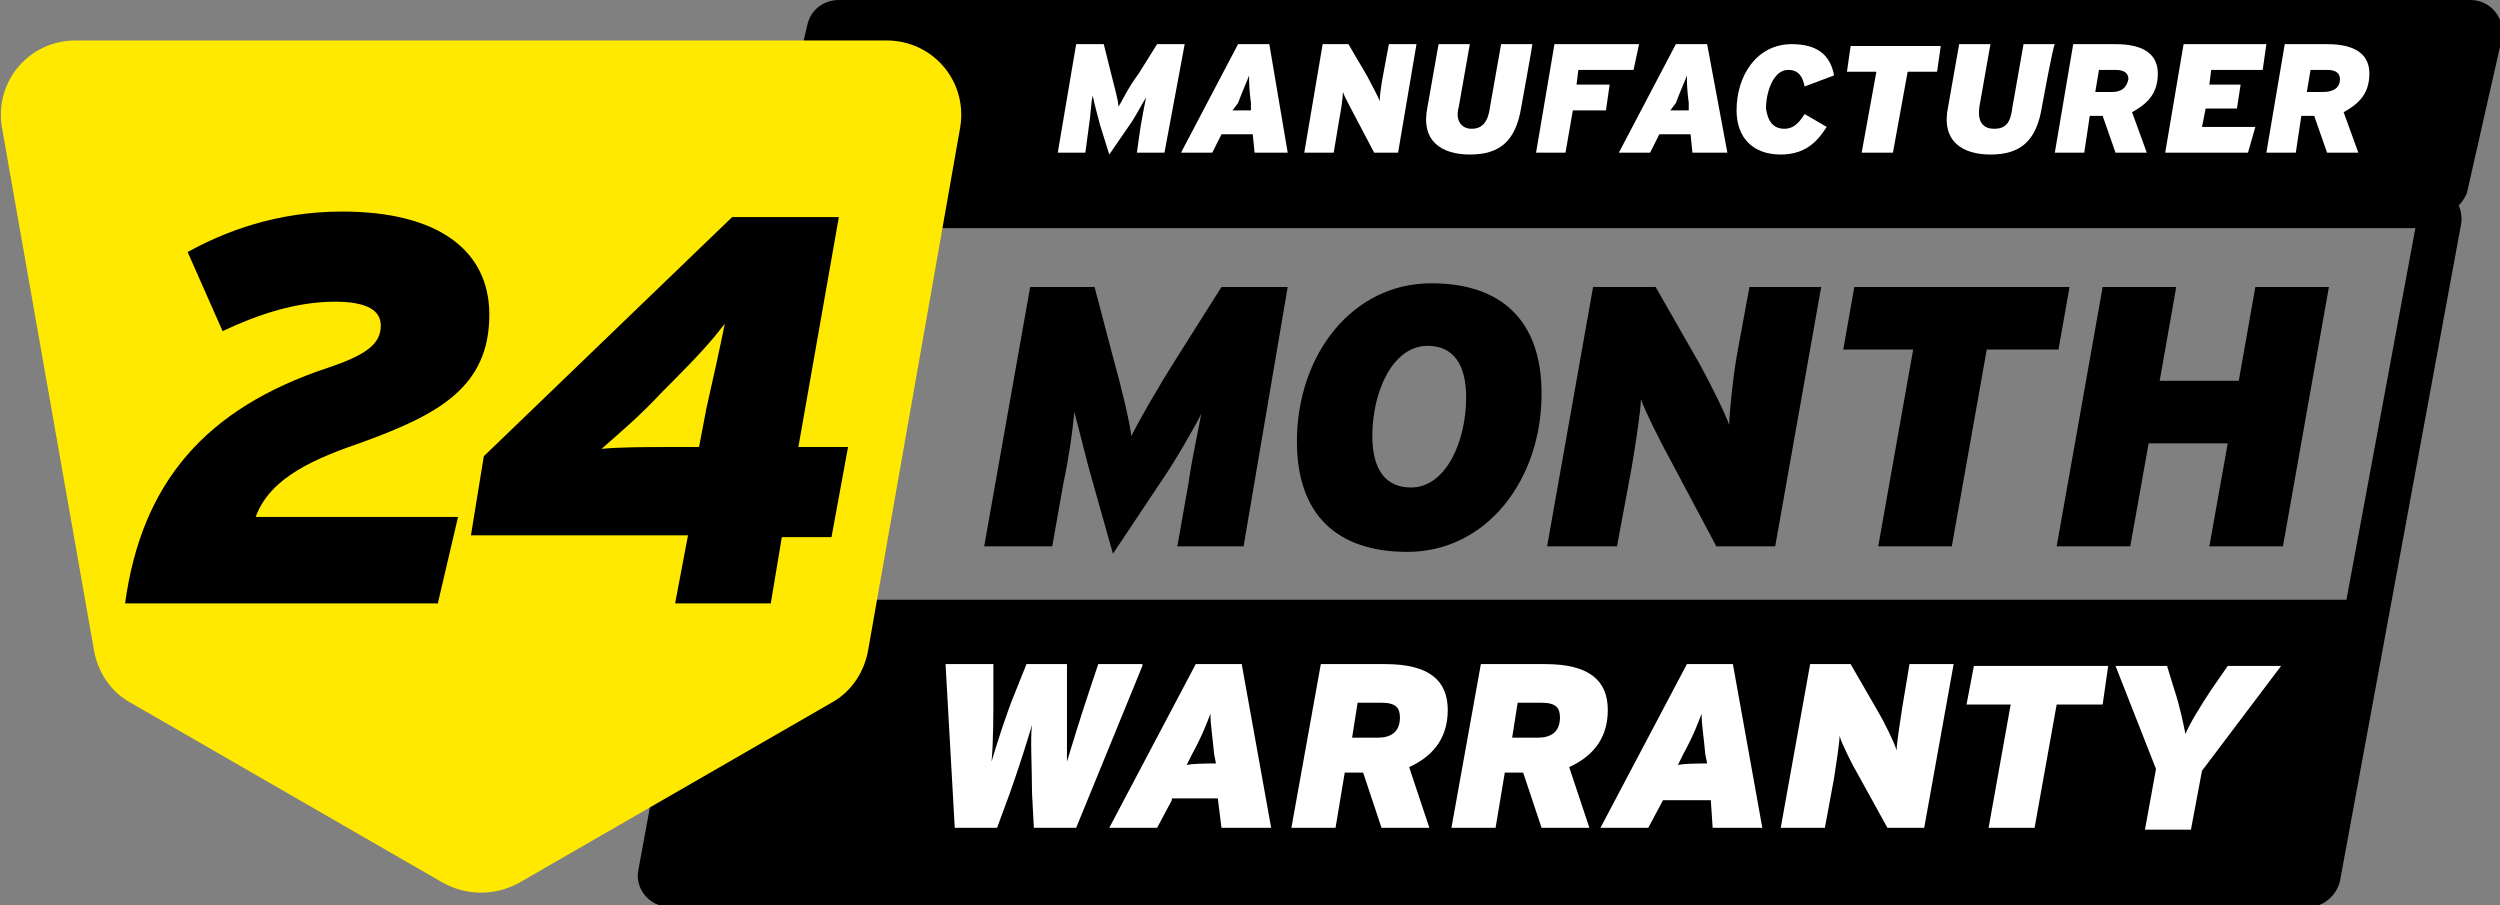
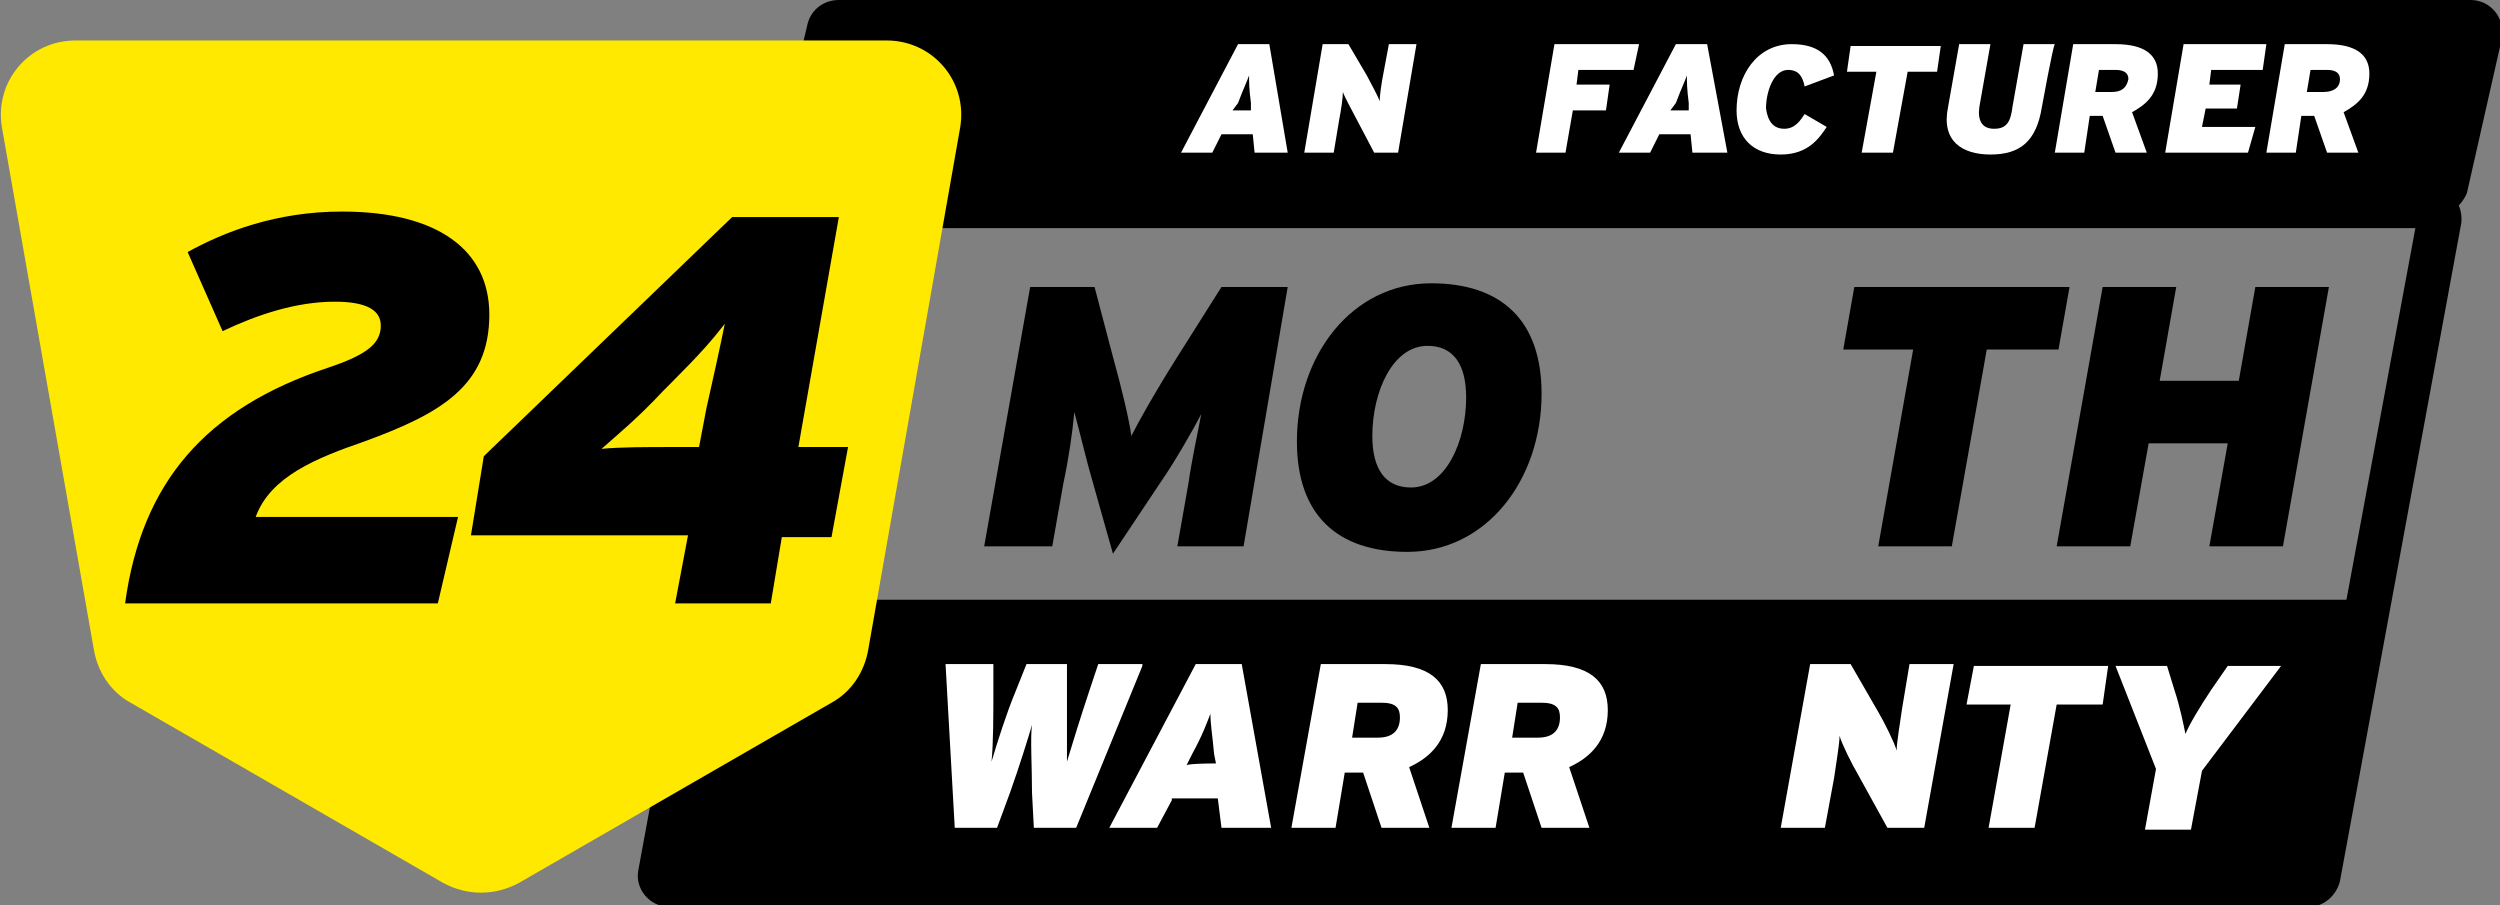
<svg xmlns="http://www.w3.org/2000/svg" version="1.1" id="Layer_2_00000157996545175449475090000006619014494010258817_" x="0px" y="0px" viewBox="0 0 135.9 49.2" style="enable-background:new 0 0 135.9 49.2;" xml:space="preserve">
  <rect x="0" y="0" width="135.9" height="49.2" fill="#808080" stroke="none" />
  <style type="text/css">
	.st0{fill:#FFFFFF;}
	.st1{fill:#FFE900;}
</style>
  <g id="Layer_1-2">
    <path d="M132.3,11.8H43.6c-1.1,0-1.9-1-1.7-2.1l2-8.4C44.1,0.5,44.8,0,45.6,0h88.7c1.1,0,1.9,1,1.7,2.1l-1.9,8.4   C133.8,11.2,133.1,11.8,132.3,11.8z" />
    <polygon points="38.8,32.6 129,32.6 126.1,48.3 35.9,48.3  " />
    <path d="M67.6,29.7H64l0.6-3.4c0.2-1.4,0.5-2.7,0.7-3.8c-0.4,0.8-1.5,2.7-2.2,3.7l-2.6,3.9l-1.1-3.9c-0.3-1-0.7-2.7-1-3.8   c-0.1,1.1-0.3,2.5-0.6,3.9l-0.6,3.4h-3.7L56,15.6h3.5l1,3.8c0.5,1.8,0.9,3.5,1,4.3c0.4-0.8,1.3-2.4,2.5-4.3l2.4-3.8h3.6L67.6,29.7   L67.6,29.7L67.6,29.7z" />
    <path d="M77.6,18.8c-1.9,0-3,2.5-3,4.9c0,1.8,0.7,2.8,2.1,2.8c1.9,0,3-2.5,3-4.9C79.7,19.8,79,18.8,77.6,18.8 M77.8,15.4   c3.8,0,6,2,6,6c0,4.7-3,8.6-7.3,8.6c-3.8,0-6-2-6-6C70.5,19.3,73.5,15.4,77.8,15.4" />
-     <path d="M96.5,29.7h-3.2L90.8,25c-0.5-0.9-1.4-2.7-1.6-3.3c0,0.6-0.3,2.5-0.5,3.7l-0.8,4.3h-3.8l2.5-14.1h3.4l2.4,4.2   c0.5,0.9,1.4,2.7,1.6,3.3c0-0.6,0.2-2.5,0.4-3.7l0.7-3.8H99L96.5,29.7z" />
    <polygon points="111.9,19 108,19 106.1,29.7 102.1,29.7 104,19 100.2,19 100.8,15.6 112.5,15.6  " />
    <polygon points="124.1,29.7 120.1,29.7 121.1,24.1 116.8,24.1 115.8,29.7 111.8,29.7 114.3,15.6 118.3,15.6 117.4,20.7 121.7,20.7    122.6,15.6 126.6,15.6  " />
    <path d="M132.1,10.1H43c-0.8,0-1.5,0.6-1.7,1.4l-6.6,35.8c-0.2,1,0.6,2,1.7,2h89.1c0.8,0,1.5-0.6,1.7-1.4l6.6-35.8   C133.9,11,133.1,10.1,132.1,10.1 M131.3,12.4l-6.4,34.5H37.2l6.4-34.5C43.5,12.4,131.3,12.4,131.3,12.4z" />
    <path class="st0" d="M62.1,36.2L58.5,45h-2.3l-0.1-1.9c0-1.4-0.1-3,0-3.7c-0.2,0.7-0.7,2.3-1.2,3.7L54.2,45h-2.3l-0.5-8.9H54l0,1.5   c0,1.2,0,2.8-0.1,3.8c0.3-1,0.8-2.6,1.3-3.8l0.6-1.5h2.2l0,1.5c0,1.3,0,2.8,0,3.8c0.3-1,0.8-2.6,1.2-3.8l0.5-1.5H62.1L62.1,36.2   L62.1,36.2z" />
    <path class="st0" d="M66.1,41.5L66,41c-0.1-1.1-0.2-1.6-0.2-2.2c-0.2,0.5-0.4,1.1-1,2.2l-0.3,0.6C64.6,41.5,66.1,41.5,66.1,41.5z    M63.7,43.5L62.9,45h-2.6l4.7-8.9h2.5l1.6,8.9h-2.7l-0.2-1.6H63.7L63.7,43.5z" />
    <path class="st0" d="M76.1,39c0-0.5-0.2-0.8-1-0.8h-1.3l-0.3,1.9h1.4C75.6,40.1,76.1,39.8,76.1,39 M77.7,45h-2.6l-1-3h-1l-0.5,3   h-2.4l1.6-8.9h3.5c2.4,0,3.4,0.9,3.4,2.5c0,1.7-1,2.6-2.1,3.1L77.7,45L77.7,45L77.7,45z" />
    <path class="st0" d="M84.8,39c0-0.5-0.2-0.8-1-0.8h-1.3l-0.3,1.9h1.4C84.3,40.1,84.8,39.8,84.8,39 M86.4,45h-2.6l-1-3h-1l-0.5,3   h-2.4l1.6-8.9h3.5c2.4,0,3.4,0.9,3.4,2.5c0,1.7-1,2.6-2.1,3.1L86.4,45L86.4,45L86.4,45z" />
-     <path class="st0" d="M92.8,41.5L92.7,41c-0.1-1.1-0.2-1.6-0.2-2.2c-0.2,0.5-0.4,1.1-1,2.2l-0.3,0.6C91.3,41.5,92.8,41.5,92.8,41.5z    M90.4,43.5L89.6,45H87l4.7-8.9h2.5l1.6,8.9h-2.7L93,43.5H90.4L90.4,43.5L90.4,43.5z" />
    <path class="st0" d="M104.6,45h-2l-1.6-2.9c-0.3-0.5-0.9-1.7-1-2.1c0,0.4-0.2,1.6-0.3,2.3L99.2,45h-2.4l1.6-8.9h2.2l1.5,2.6   c0.3,0.5,0.9,1.7,1,2.1c0-0.4,0.2-1.6,0.3-2.3l0.4-2.4h2.4L104.6,45L104.6,45L104.6,45z" />
    <polygon class="st0" points="114.3,38.3 111.8,38.3 110.6,45 108.1,45 109.3,38.3 106.9,38.3 107.3,36.2 114.6,36.2  " />
    <path class="st0" d="M124,36.2l-4.3,5.7l-0.6,3.2h-2.5l0.6-3.3l-2.2-5.6h2.8l0.4,1.3c0.3,0.9,0.5,1.9,0.6,2.4   c0.2-0.5,0.8-1.5,1.4-2.4l0.9-1.3L124,36.2L124,36.2z" />
    <path class="st1" d="M28.2,48l17-9.8c1.1-0.6,1.8-1.7,2-2.9l5-28.4c0.4-2.5-1.5-4.7-4-4.7H4.1c-2.5,0-4.4,2.2-4,4.7l5,28.4   c0.2,1.2,0.9,2.3,2,2.9l17,9.8C25.4,48.7,26.9,48.7,28.2,48" />
-     <path class="st0" d="M63.3,8.3h-1.5L62,6.9c0.1-0.6,0.2-1.1,0.3-1.6c-0.2,0.3-0.6,1.1-0.9,1.5l-1.1,1.6l-0.5-1.6   c-0.1-0.4-0.3-1.1-0.4-1.6c-0.1,0.4-0.1,1-0.2,1.6L59,8.3h-1.5l1-5.9H60L60.4,4c0.2,0.8,0.4,1.5,0.4,1.8c0.2-0.3,0.5-1,1.1-1.8   l1-1.6h1.5L63.3,8.3L63.3,8.3z" />
    <path class="st0" d="M66.4,7.3l-0.5,1h-1.7l3.1-5.9h1.7L70,8.3h-1.8l-0.1-1H66.4L66.4,7.3z M68,6l0-0.4c-0.1-0.8-0.1-1.1-0.1-1.5   c-0.1,0.3-0.3,0.7-0.6,1.5L67,6C67,6,68,6,68,6z" />
    <path class="st0" d="M76,8.3h-1.3l-1-1.9C73.5,6,73.1,5.3,73,5c0,0.3-0.1,1-0.2,1.5l-0.3,1.8h-1.6l1-5.9h1.4l1,1.7   c0.2,0.4,0.6,1.1,0.7,1.4c0-0.3,0.1-1,0.2-1.5l0.3-1.6H77L76,8.3L76,8.3z" />
-     <path class="st0" d="M82.7,5.8c-0.3,1.9-1.2,2.6-2.8,2.6c-1.5,0-2.7-0.7-2.3-2.6l0.6-3.4h1.7l-0.6,3.4C79.1,6.5,79.4,7,80,7   s0.9-0.4,1-1.2l0.6-3.4h1.7C83.3,2.5,82.7,5.8,82.7,5.8z" />
    <path class="st0" d="M88.8,3.8h-3l-0.1,0.8h1.8L87.3,6h-1.8l-0.4,2.3h-1.6l1-5.9h4.6L88.8,3.8L88.8,3.8z" />
    <path class="st0" d="M90.2,7.3l-0.5,1h-1.7l3.1-5.9h1.7l1.1,5.9H92l-0.1-1H90.2L90.2,7.3z M91.8,6l0-0.4c-0.1-0.8-0.1-1.1-0.1-1.5   c-0.1,0.3-0.3,0.7-0.6,1.5L90.8,6C90.8,6,91.8,6,91.8,6z" />
    <path class="st0" d="M99.3,6.9c-0.4,0.6-1,1.5-2.5,1.5S94.4,7.5,94.4,6c0-1.9,1.1-3.6,3-3.6c1.4,0,2.1,0.6,2.3,1.7l-1.6,0.6   c-0.1-0.5-0.3-0.9-0.9-0.9c-0.8,0-1.2,1.2-1.2,2.1C96.1,6.6,96.4,7,97,7c0.6,0,0.9-0.5,1.1-0.8L99.3,6.9L99.3,6.9z" />
    <path class="st0" d="M105.3,3.9h-1.6l-0.8,4.4h-1.7l0.8-4.4h-1.6l0.2-1.4h4.9L105.3,3.9z" />
    <path class="st0" d="M111,5.8c-0.3,1.9-1.2,2.6-2.8,2.6c-1.5,0-2.7-0.7-2.3-2.6l0.6-3.4h1.7l-0.6,3.4c-0.1,0.7,0.1,1.2,0.8,1.2   s0.9-0.4,1-1.2l0.6-3.4h1.7C111.6,2.5,111,5.8,111,5.8z" />
    <path class="st0" d="M116.7,8.3H115l-0.7-2h-0.7l-0.3,2h-1.6l1-5.9h2.3c1.6,0,2.3,0.6,2.3,1.6c0,1.2-0.7,1.7-1.4,2.1   C115.9,6.1,116.7,8.3,116.7,8.3z M115.7,4.3c0-0.3-0.2-0.5-0.7-0.5h-0.9L113.9,5h0.9C115.3,5,115.6,4.8,115.7,4.3L115.7,4.3z" />
    <path class="st0" d="M122.2,8.3h-4.5l1-5.9h4.5l-0.2,1.4h-2.8l-0.1,0.8h1.7l-0.2,1.3h-1.7l-0.2,1h2.9L122.2,8.3L122.2,8.3z" />
    <path class="st0" d="M128.2,8.3h-1.7l-0.7-2h-0.7l-0.3,2h-1.6l1-5.9h2.3c1.6,0,2.3,0.6,2.3,1.6c0,1.2-0.7,1.7-1.4,2.1L128.2,8.3z    M127.2,4.3c0-0.3-0.2-0.5-0.7-0.5h-0.9L125.4,5h0.9C126.8,5,127.2,4.8,127.2,4.3L127.2,4.3z" />
    <g>
      <path d="M23.8,32.8h-17c0.9-6.6,4.4-10.6,11-12.8c2.1-0.7,2.9-1.3,2.9-2.3c0-0.8-0.7-1.3-2.5-1.3c-2.1,0-4.2,0.7-6.1,1.6l-1.9-4.3    c2-1.1,4.8-2.2,8.4-2.2c5.2,0,8,2.1,8,5.6c0,3.9-2.7,5.4-6.8,6.9c-2.6,0.9-5.1,1.9-5.9,4.1h11L23.8,32.8z" />
      <path d="M45.2,29.2h-2.7l-0.6,3.6h-5.2l0.7-3.7H25.6l0.7-4.3l13.5-13h5.8l-2.2,12.5h2.7L45.2,29.2z M39.4,17.6    c-0.7,0.9-1.3,1.6-3,3.3l-0.4,0.4c-1.3,1.4-2.4,2.3-3.3,3.1c1-0.1,2.5-0.1,3.9-0.1h1.4l0.4-2.1C38.7,20.9,39.2,18.6,39.4,17.6z" />
    </g>
  </g>
</svg>